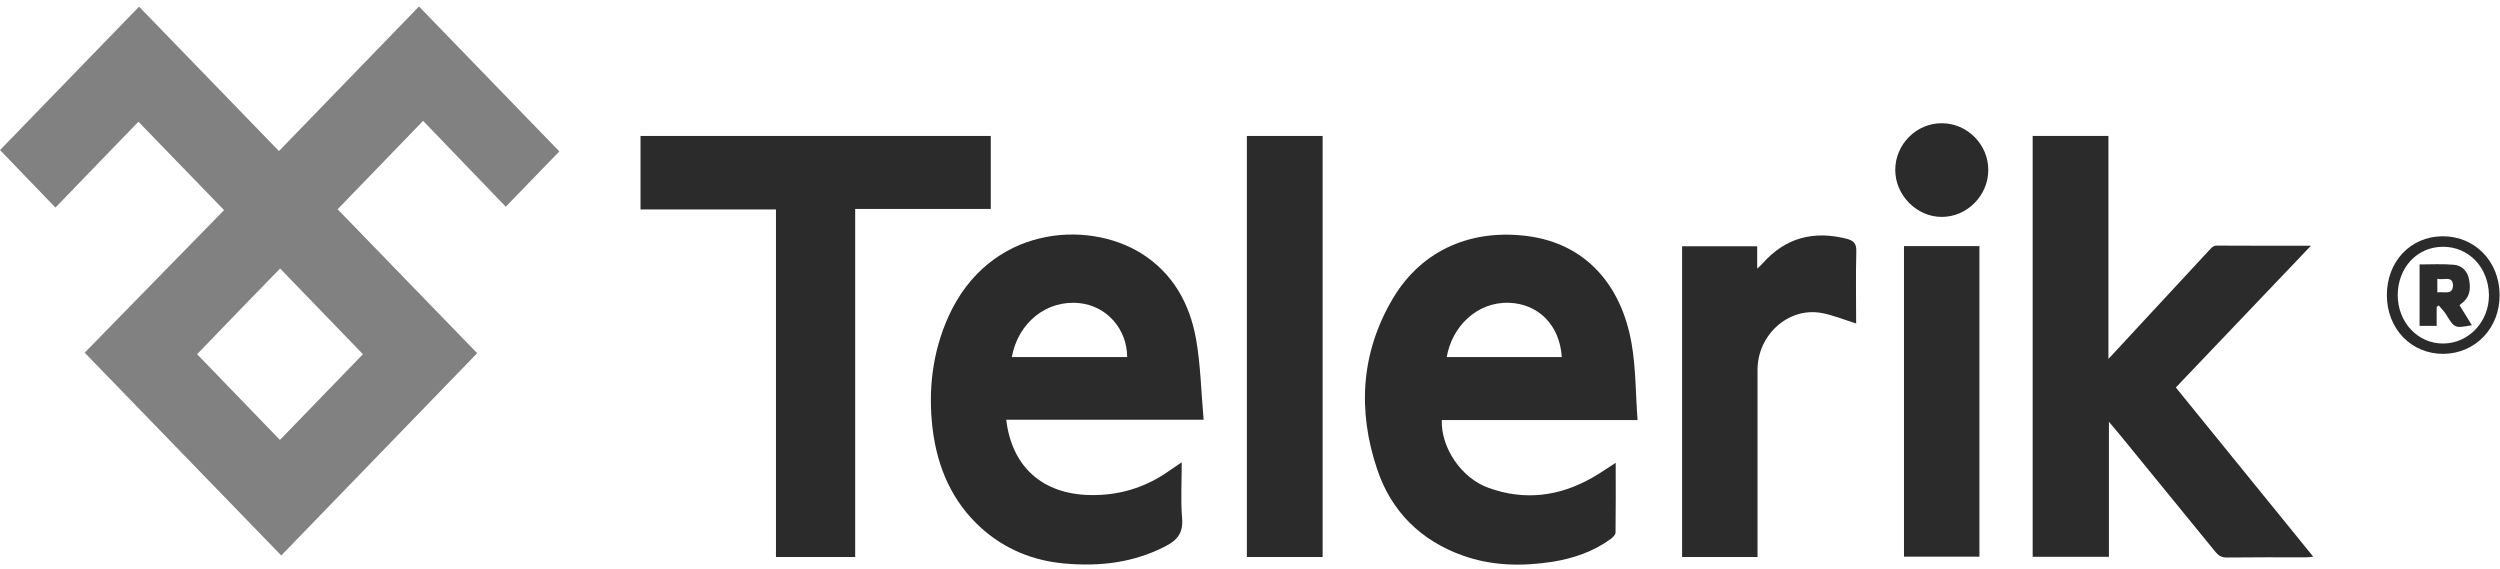
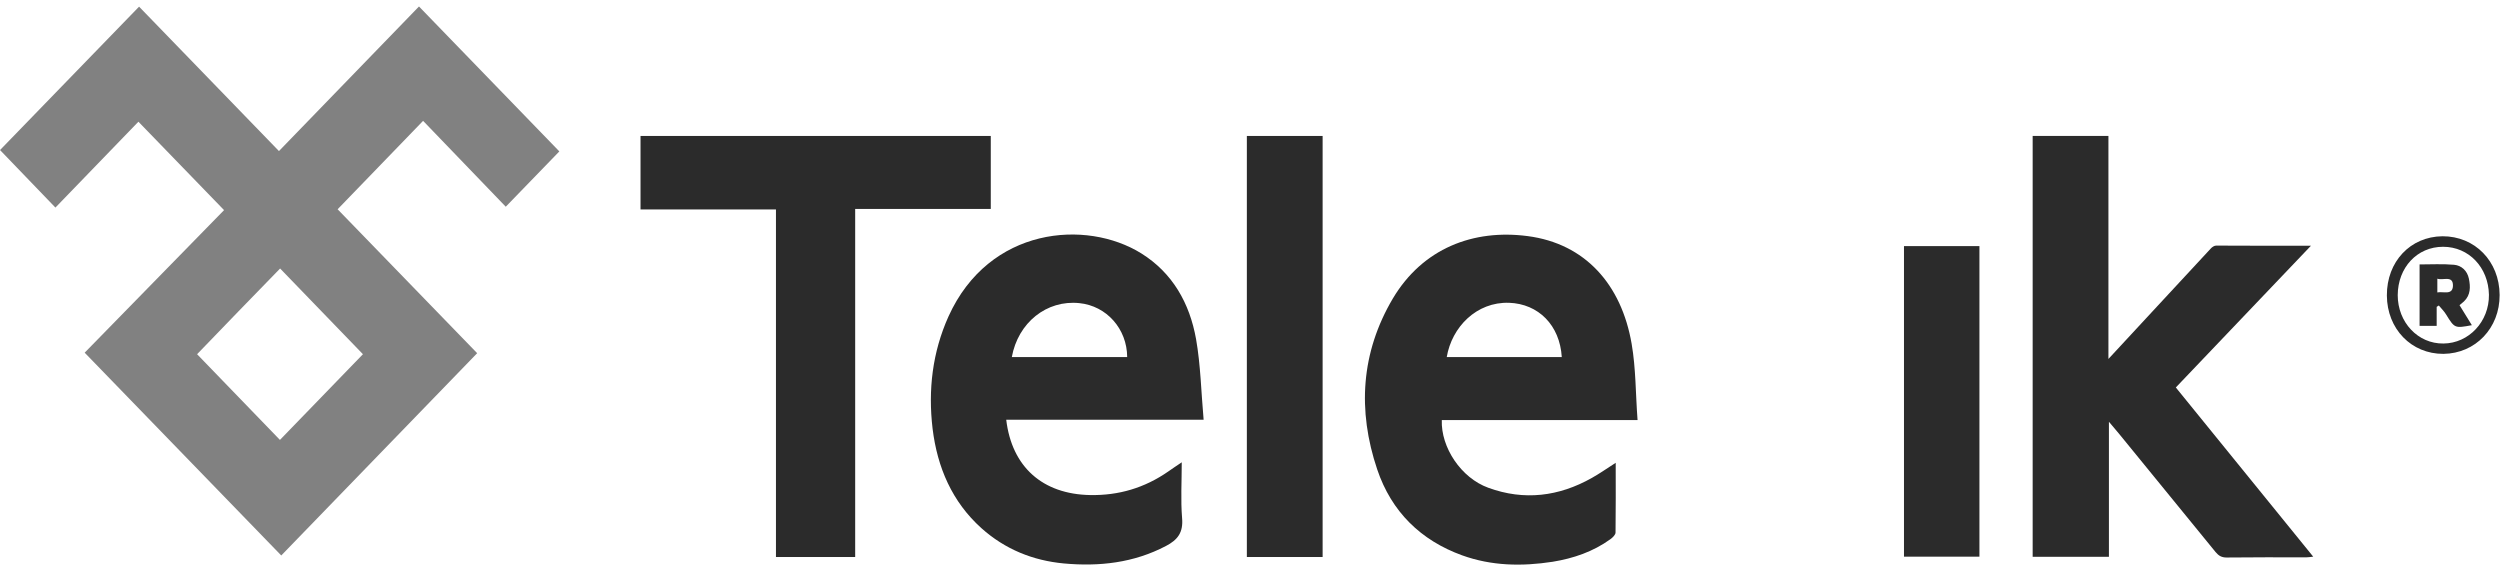
<svg xmlns="http://www.w3.org/2000/svg" width="167" height="38" viewBox="0 0 167 38" fill="none">
  <g clip-path="url(#clip0)">
    <path d="M31.875 23.593C27.428 28.184 23.08 32.673 18.788 37.106C14.44 32.616 10.07 28.105 5.656 23.559C8.709 20.441 11.849 17.233 14.967 14.036C13.012 12.018 11.135 10.08 9.246 8.13C7.391 10.046 5.525 11.973 3.702 13.866C2.45 12.562 1.221 11.293 0.002 10.023C3.043 6.883 6.161 3.663 9.29 0.444C12.398 3.652 15.516 6.872 18.634 10.091C21.807 6.815 24.925 3.595 27.988 0.433C31.161 3.709 34.29 6.94 37.364 10.114C36.233 11.281 35.004 12.551 33.785 13.809C31.985 11.939 30.107 9.989 28.263 8.073C26.297 10.102 24.431 12.03 22.553 13.979C25.628 17.154 28.746 20.373 31.875 23.593ZM13.166 23.661L18.7 29.386C20.544 27.481 22.411 25.554 24.244 23.661C22.411 21.768 20.544 19.84 18.711 17.936C16.866 19.829 15 21.756 13.166 23.661Z" fill="#818181" />
    <path d="M154.37 16.417C151.295 19.637 148.331 22.754 145.345 25.883C148.397 29.646 151.438 33.387 154.523 37.185C154.326 37.208 154.194 37.23 154.062 37.23C152.284 37.23 150.516 37.219 148.737 37.242C148.408 37.242 148.21 37.128 148.002 36.879C145.85 34.238 143.687 31.596 141.535 28.955C141.348 28.728 141.151 28.502 140.876 28.173V37.196H135.782V9.082H140.843V23.978C141.798 22.947 142.644 22.028 143.5 21.11C144.895 19.614 146.278 18.106 147.672 16.61C147.76 16.508 147.914 16.406 148.035 16.406C150.099 16.417 152.152 16.417 154.37 16.417Z" fill="#2B2B2B" />
    <path d="M67.216 28.037C67.589 31.188 69.642 33.013 72.826 33.07C74.725 33.104 76.46 32.594 78.041 31.494C78.305 31.302 78.579 31.131 78.941 30.882C78.941 32.174 78.865 33.399 78.963 34.6C79.051 35.575 78.667 36.063 77.887 36.471C75.724 37.605 73.43 37.854 71.069 37.639C69.005 37.446 67.139 36.697 65.558 35.281C63.603 33.523 62.615 31.233 62.297 28.637C61.989 26.041 62.286 23.525 63.362 21.133C66.074 15.147 72.562 14.637 76.24 16.927C78.326 18.231 79.468 20.249 79.897 22.652C80.204 24.398 80.237 26.2 80.402 28.037H67.216V28.037ZM75.296 23.854C75.285 21.96 73.913 20.43 72.101 20.249C69.916 20.022 68.006 21.552 67.589 23.854H75.296Z" fill="#2B2B2B" />
    <path d="M109.389 28.059H96.312C96.247 29.884 97.597 31.925 99.42 32.583C101.802 33.455 104.13 33.172 106.337 31.925C106.864 31.63 107.358 31.279 107.929 30.916C107.929 32.503 107.94 34.033 107.918 35.575C107.918 35.723 107.72 35.915 107.577 36.017C106.413 36.856 105.107 37.298 103.724 37.525C101.67 37.843 99.639 37.809 97.663 37.094C94.918 36.097 92.953 34.192 91.998 31.358C90.669 27.413 90.911 23.547 93.041 19.942C95.039 16.587 98.421 15.295 102.044 15.771C105.886 16.27 108.313 19.002 108.994 22.969C109.279 24.624 109.257 26.314 109.389 28.059ZM104.327 23.854C104.196 21.722 102.768 20.294 100.803 20.226C98.629 20.158 96.982 21.847 96.642 23.854H104.327Z" fill="#2B2B2B" />
    <path d="M51.834 37.208V13.991H42.787V9.082H66.184V13.957H57.126V37.208H51.834Z" fill="#2B2B2B" />
    <path d="M88.351 9.082H83.29V37.208H88.351V9.082Z" fill="#2B2B2B" />
-     <path d="M112.364 16.451H117.381V17.947C117.546 17.789 117.645 17.709 117.733 17.607C119.281 15.85 121.18 15.397 123.365 15.952C123.804 16.066 124.024 16.258 124.002 16.802C123.958 18.435 123.991 20.079 123.991 21.609C123.189 21.36 122.421 21.031 121.608 20.895C119.412 20.543 117.403 22.402 117.403 24.704C117.403 28.649 117.403 32.605 117.403 36.55V37.208H112.364V16.451Z" fill="#2B2B2B" />
    <path d="M132.226 16.44H127.186V37.185H132.226V16.44Z" fill="#2B2B2B" />
-     <path d="M129.71 14.49C128.03 14.49 126.603 13.039 126.603 11.35C126.603 9.638 128.019 8.221 129.721 8.232C131.412 8.232 132.828 9.66 132.817 11.361C132.817 13.061 131.401 14.49 129.71 14.49Z" fill="#2B2B2B" />
    <path d="M166.975 19.704C166.986 21.915 165.361 23.616 163.22 23.638C161.079 23.649 159.454 21.972 159.443 19.738C159.432 17.471 161.013 15.805 163.154 15.782C165.317 15.771 166.964 17.449 166.975 19.704ZM163.198 16.485C161.463 16.485 160.179 17.868 160.168 19.716C160.168 21.53 161.518 22.969 163.22 22.947C164.922 22.935 166.283 21.473 166.261 19.693C166.228 17.868 164.922 16.485 163.198 16.485Z" fill="#2B2B2B" />
    <path d="M164.296 20.385C164.571 20.838 164.845 21.269 165.12 21.722C163.978 21.938 163.967 21.926 163.407 21.02C163.275 20.793 163.078 20.611 162.913 20.407C162.869 20.441 162.825 20.464 162.77 20.498V21.768H161.628V17.664C162.386 17.664 163.166 17.619 163.934 17.687C164.428 17.732 164.812 18.083 164.922 18.616C165.032 19.16 165.043 19.704 164.593 20.135C164.516 20.203 164.417 20.283 164.296 20.385ZM162.814 18.616V19.534C163.22 19.455 163.824 19.738 163.857 19.104C163.879 18.367 163.209 18.752 162.814 18.616Z" fill="#2B2B2B" />
  </g>
  <defs>
    <clipPath id="clip0">
      <rect x="0.002" y="0.433" width="166.973" height="37.285" fill="white" />
    </clipPath>
  </defs>
</svg>